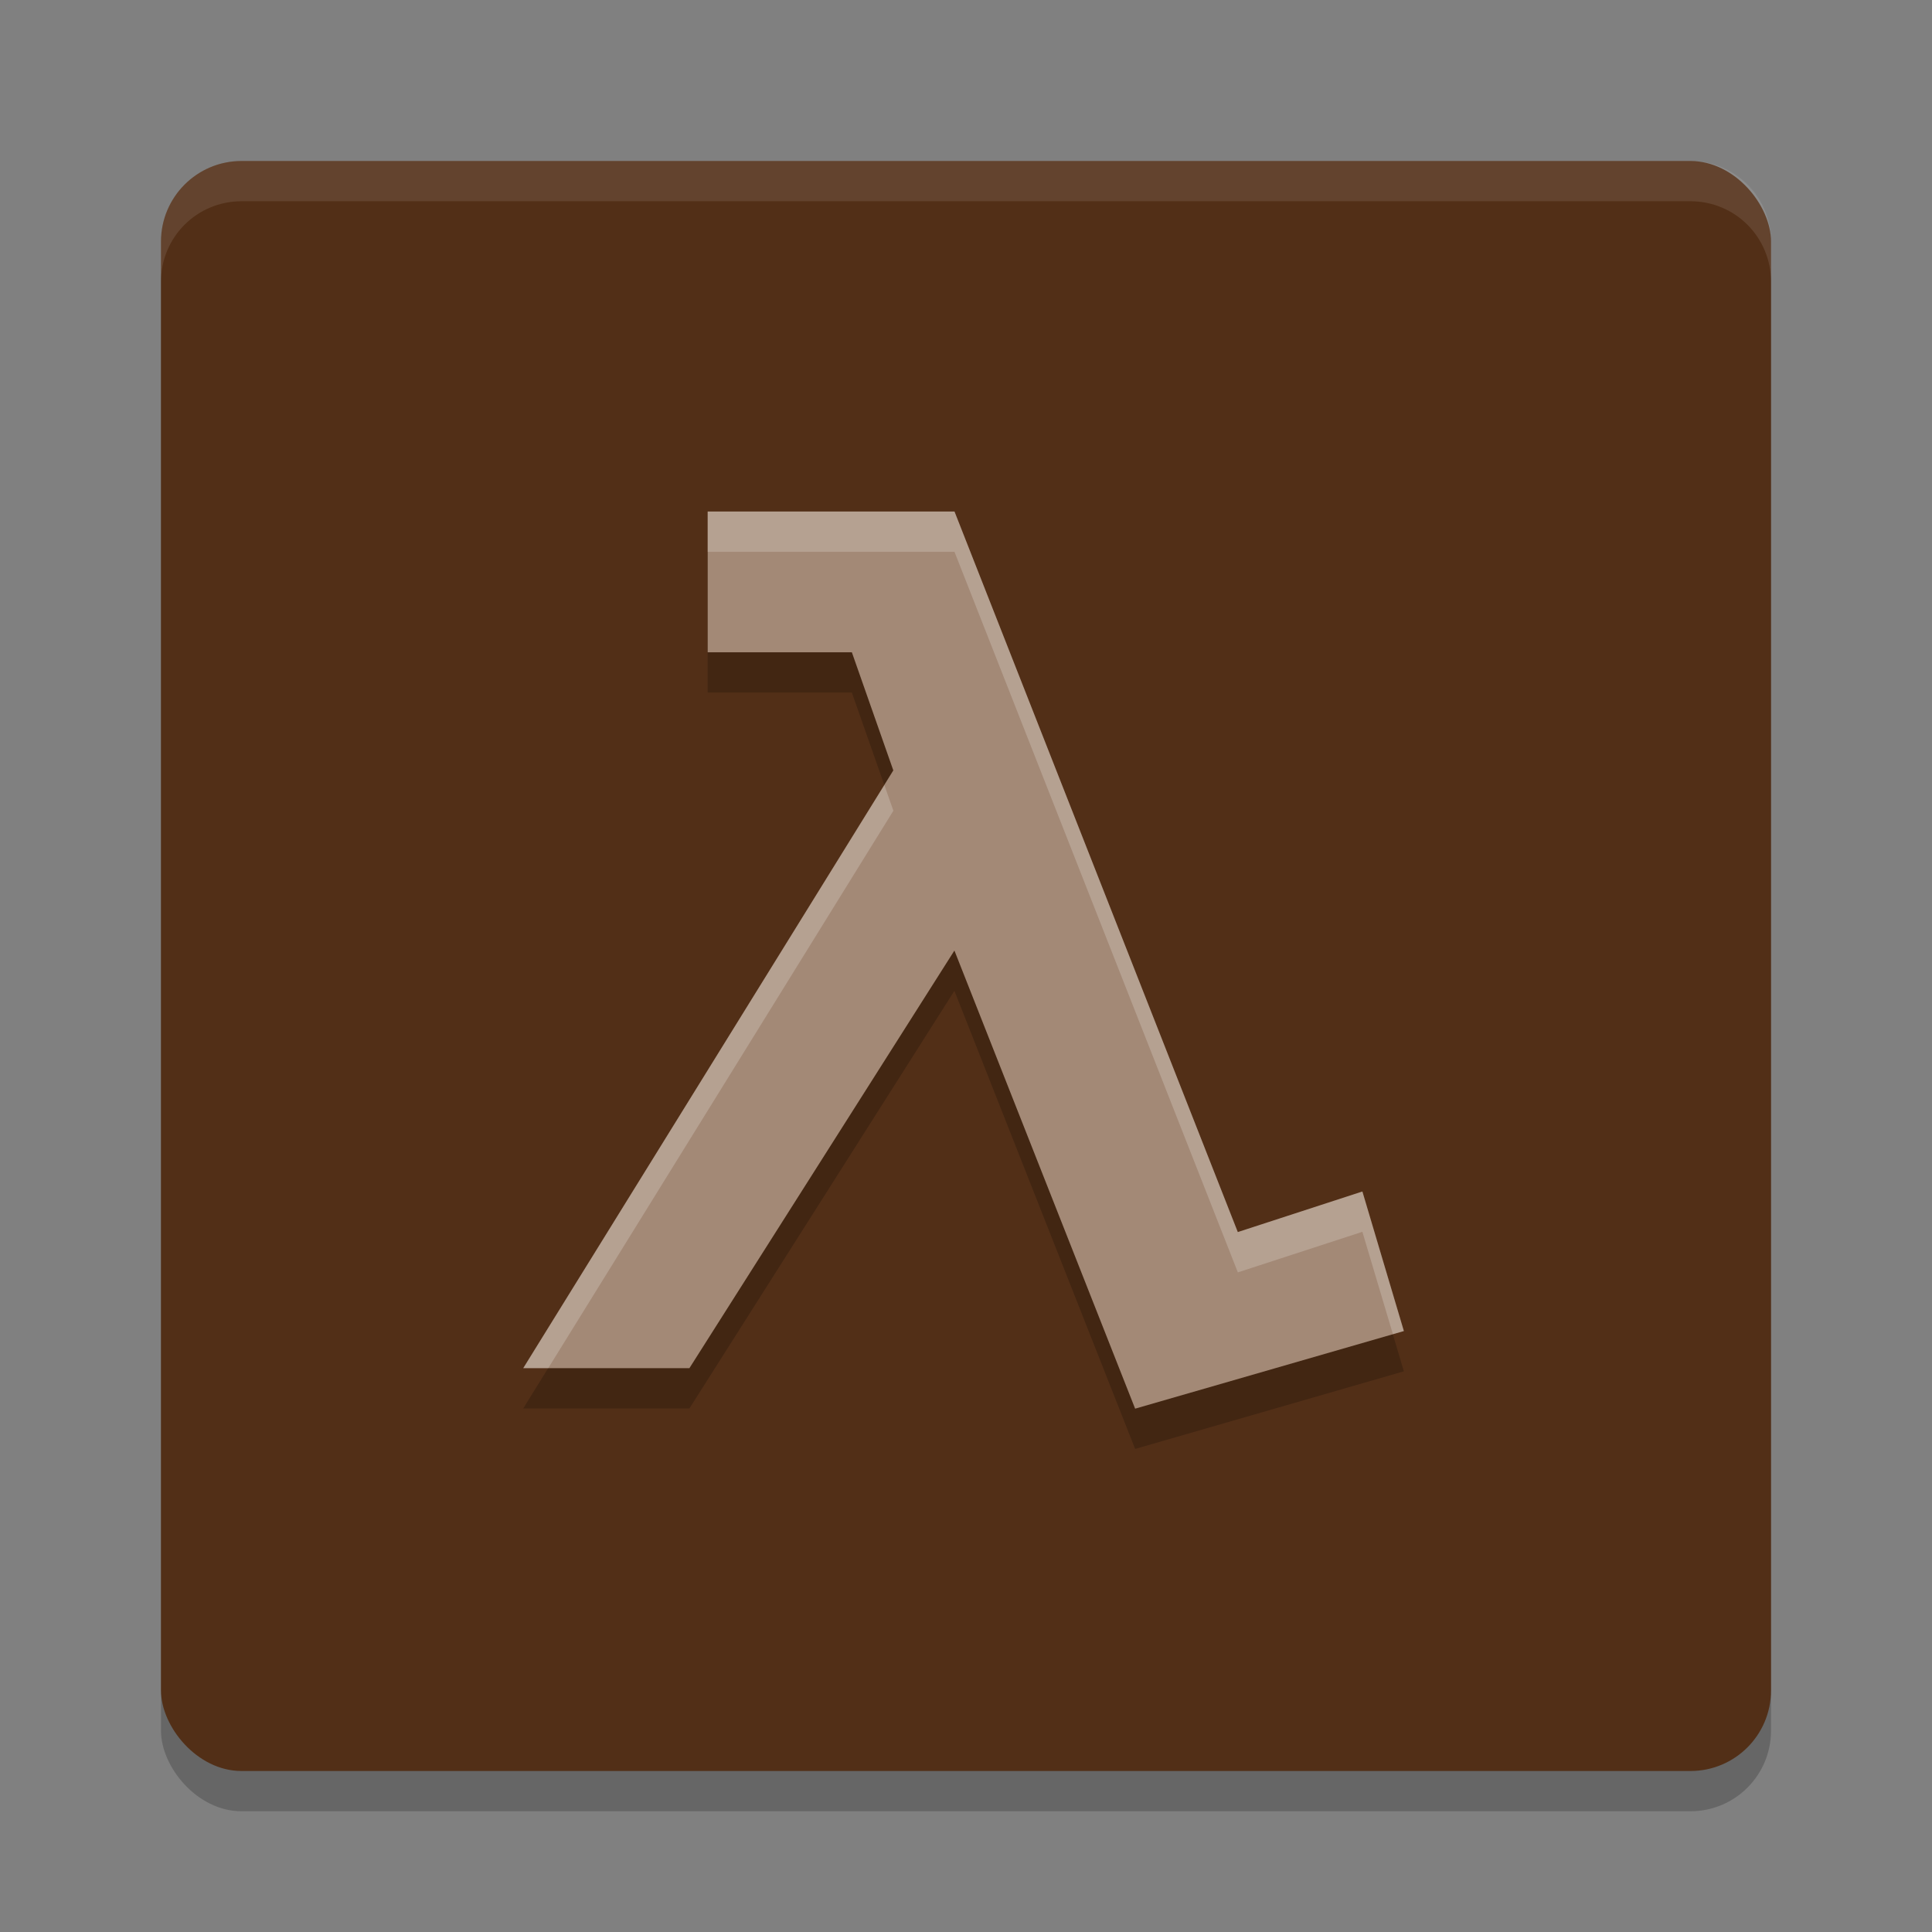
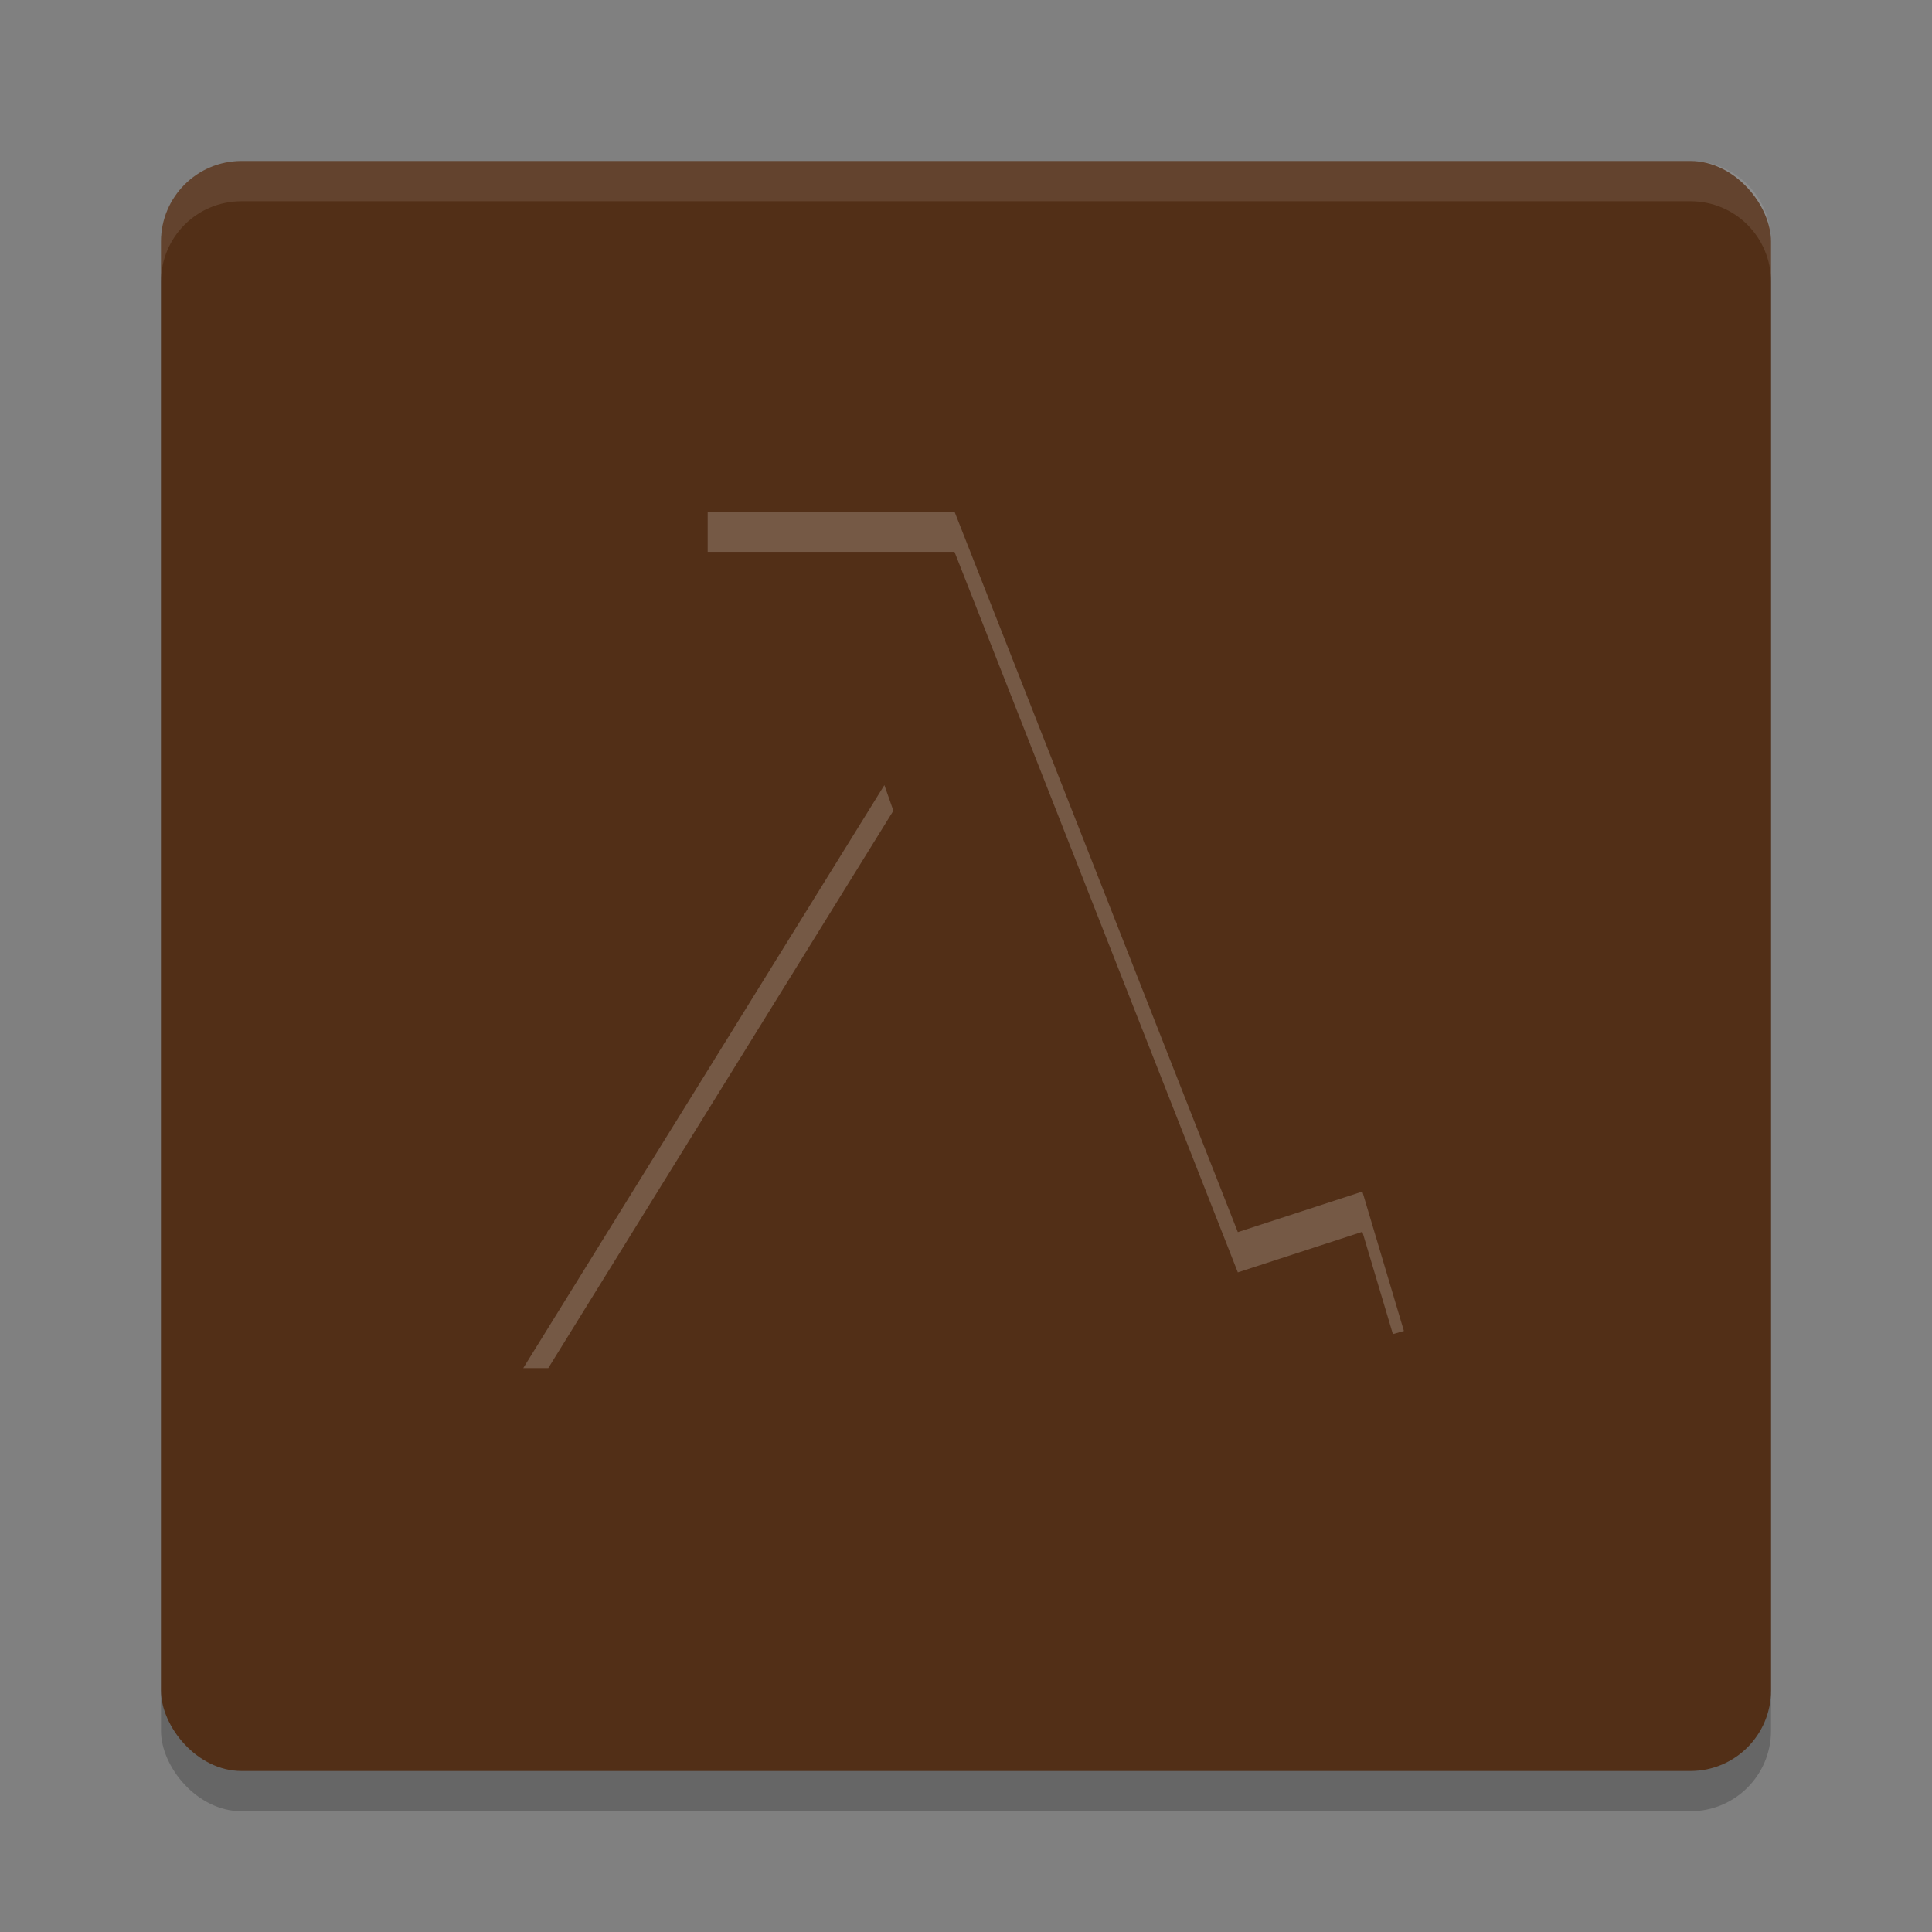
<svg xmlns="http://www.w3.org/2000/svg" width="24" height="24" version="1.1">
  <rect width="100%" height="100%" fill="#808080" stroke="none" />
  <g transform="translate(1,1)">
    <rect x="1" y="1.5" width="20" height="20" rx="1" ry="1" style="opacity:.2" />
    <rect x="1" y="1" width="20" height="20" rx="1" ry="1" style="fill:#522f17" />
-     <path d="m5.5 16.496h2.064l3.292-5.188 2.245 5.691 3.338-0.964-0.515-1.734-1.548 0.504-3.519-8.951h-3.066v1.749h1.791l0.515 1.467z" style="opacity:.2" />
-     <path d="m5.5 15.996h2.064l3.292-5.188 2.245 5.691 3.338-0.964-0.515-1.734-1.548 0.504-3.519-8.951h-3.066v1.749h1.791l0.515 1.467z" style="fill:#a38976" />
    <path d="m2 1c-0.554 0-1 0.446-1 1v0.5c0-0.554 0.446-1 1-1h18c0.554 0 1 0.446 1 1v-0.5c0-0.554-0.446-1-1-1z" style="fill:#ffffff;opacity:.1" />
    <path d="m7.791 5.355v0.5h3.066l3.52 8.951 1.547-0.504 0.379 1.271 0.137-0.039-0.516-1.732-1.547 0.504-3.52-8.951zm2.195 3.398-4.486 7.242h0.311l4.287-6.924z" style="fill:#ffffff;opacity:.2" />
  </g>
</svg>